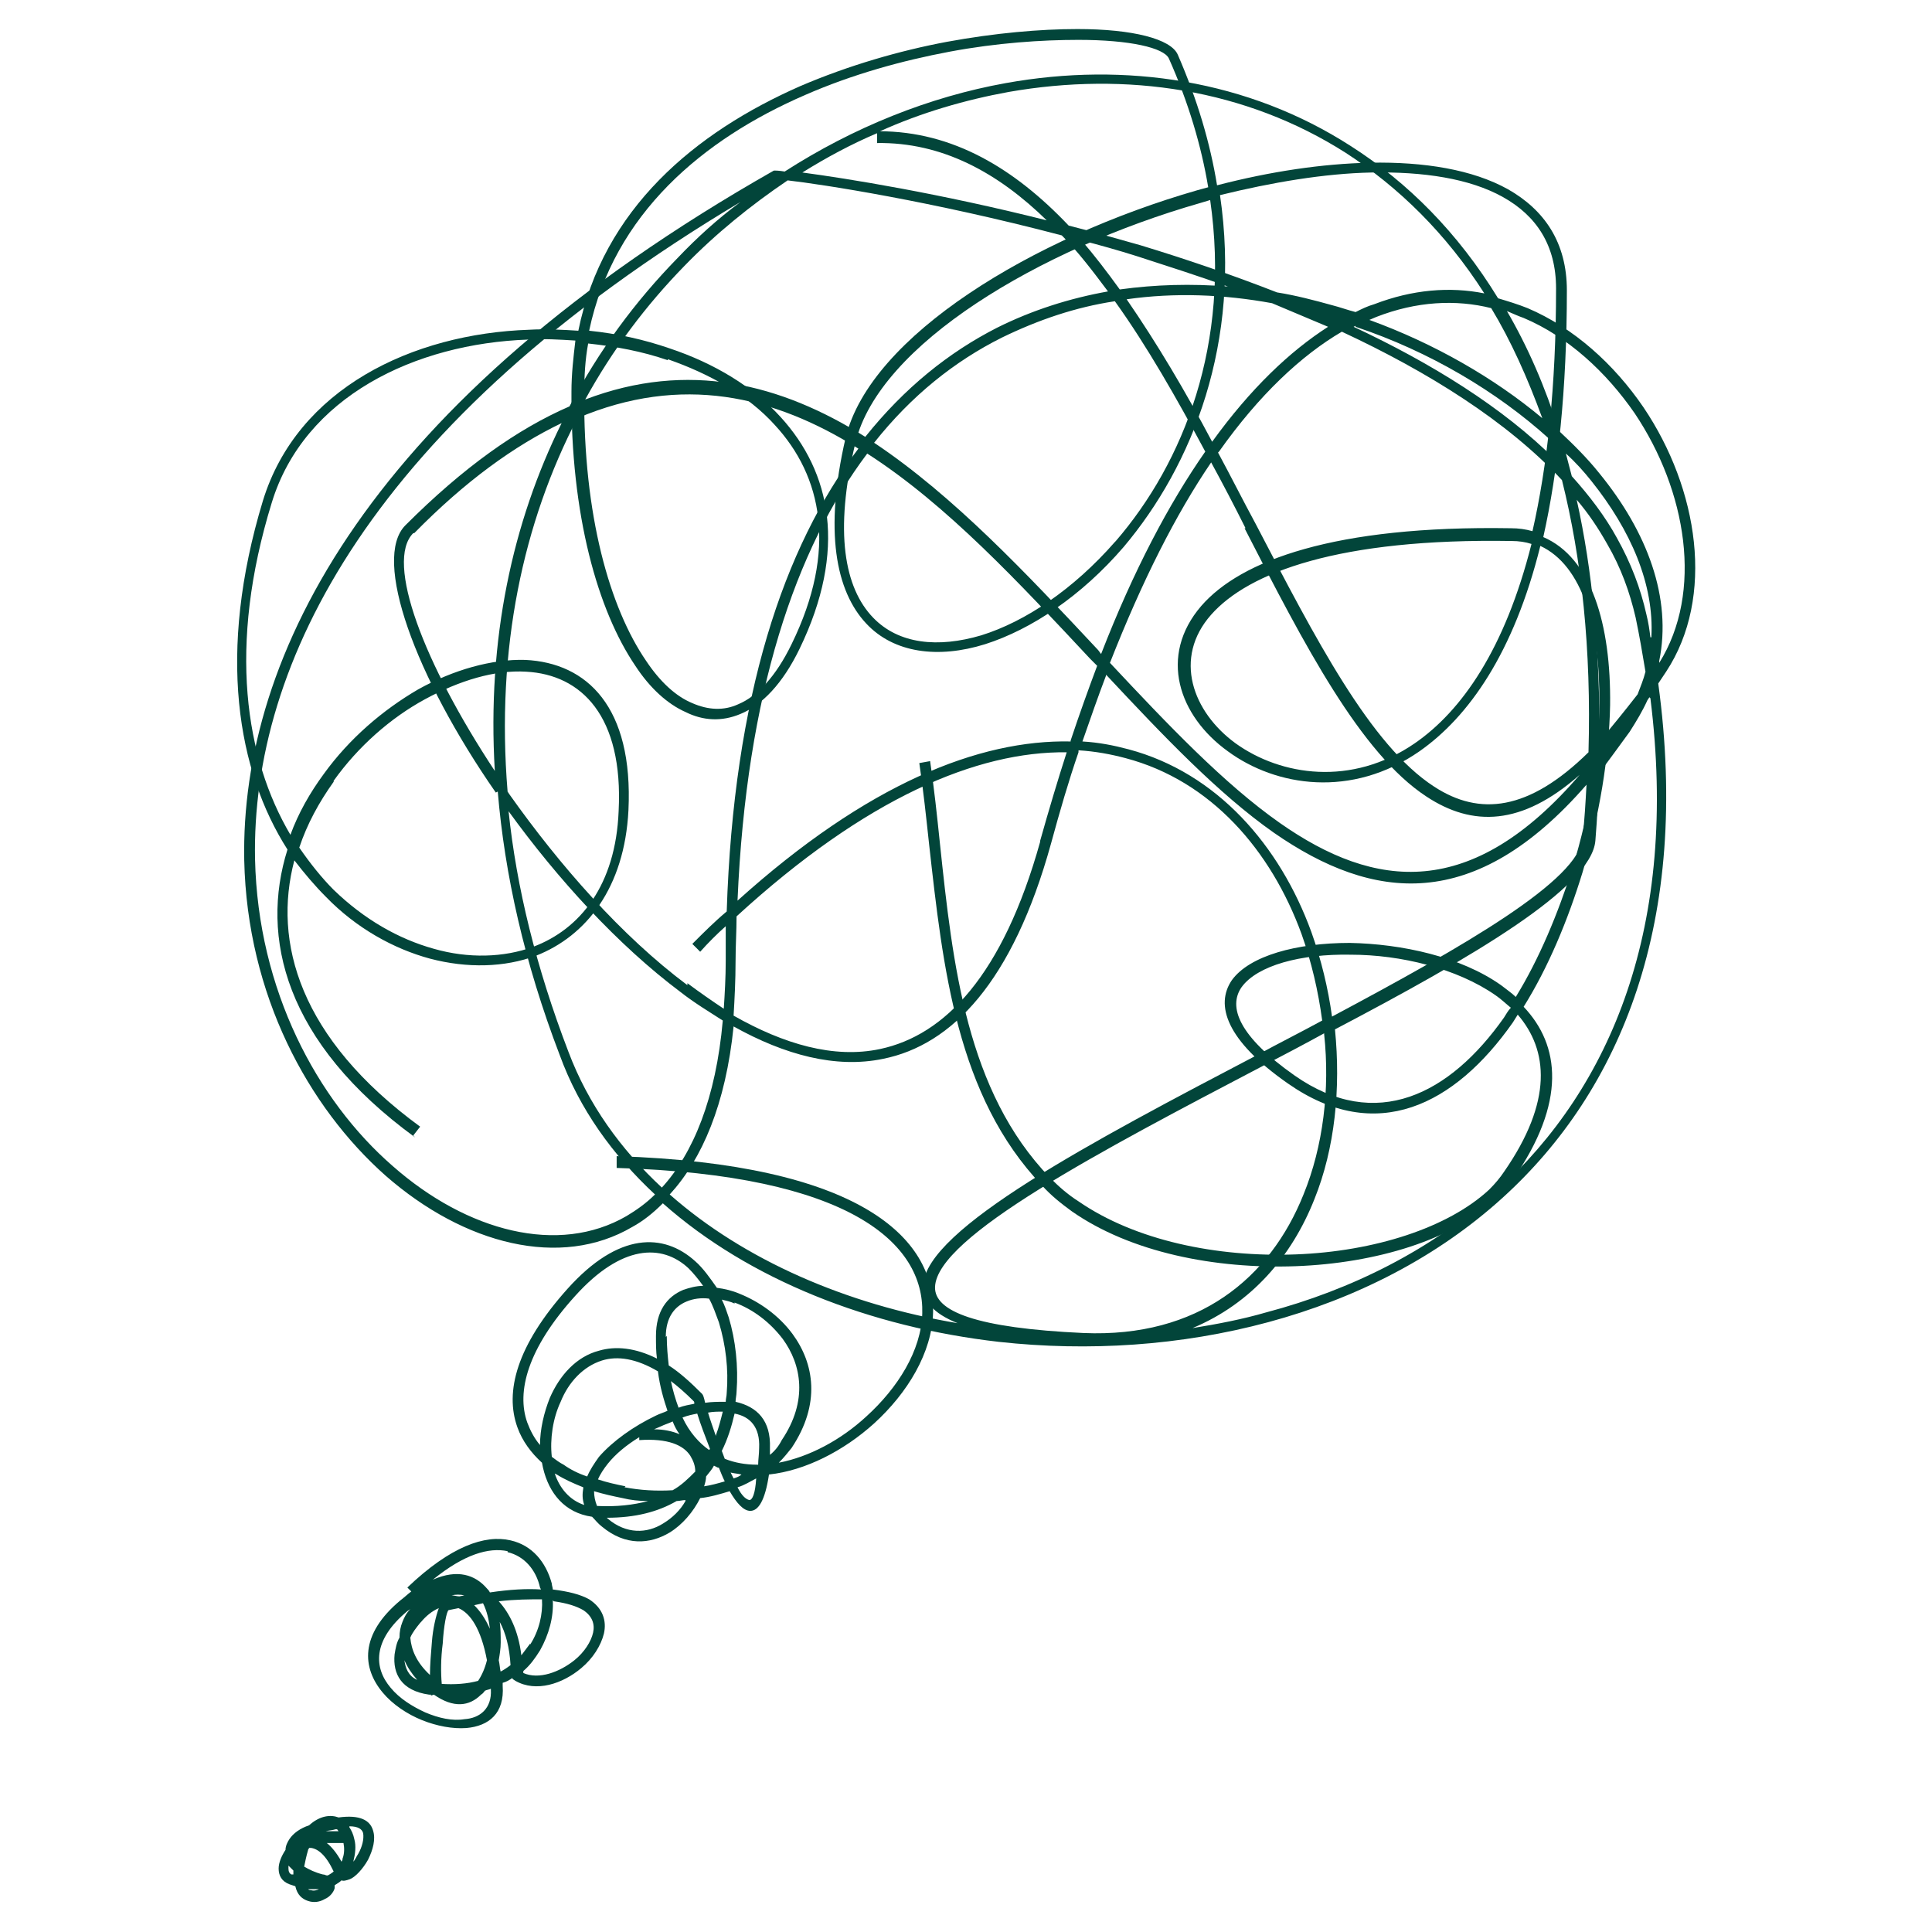
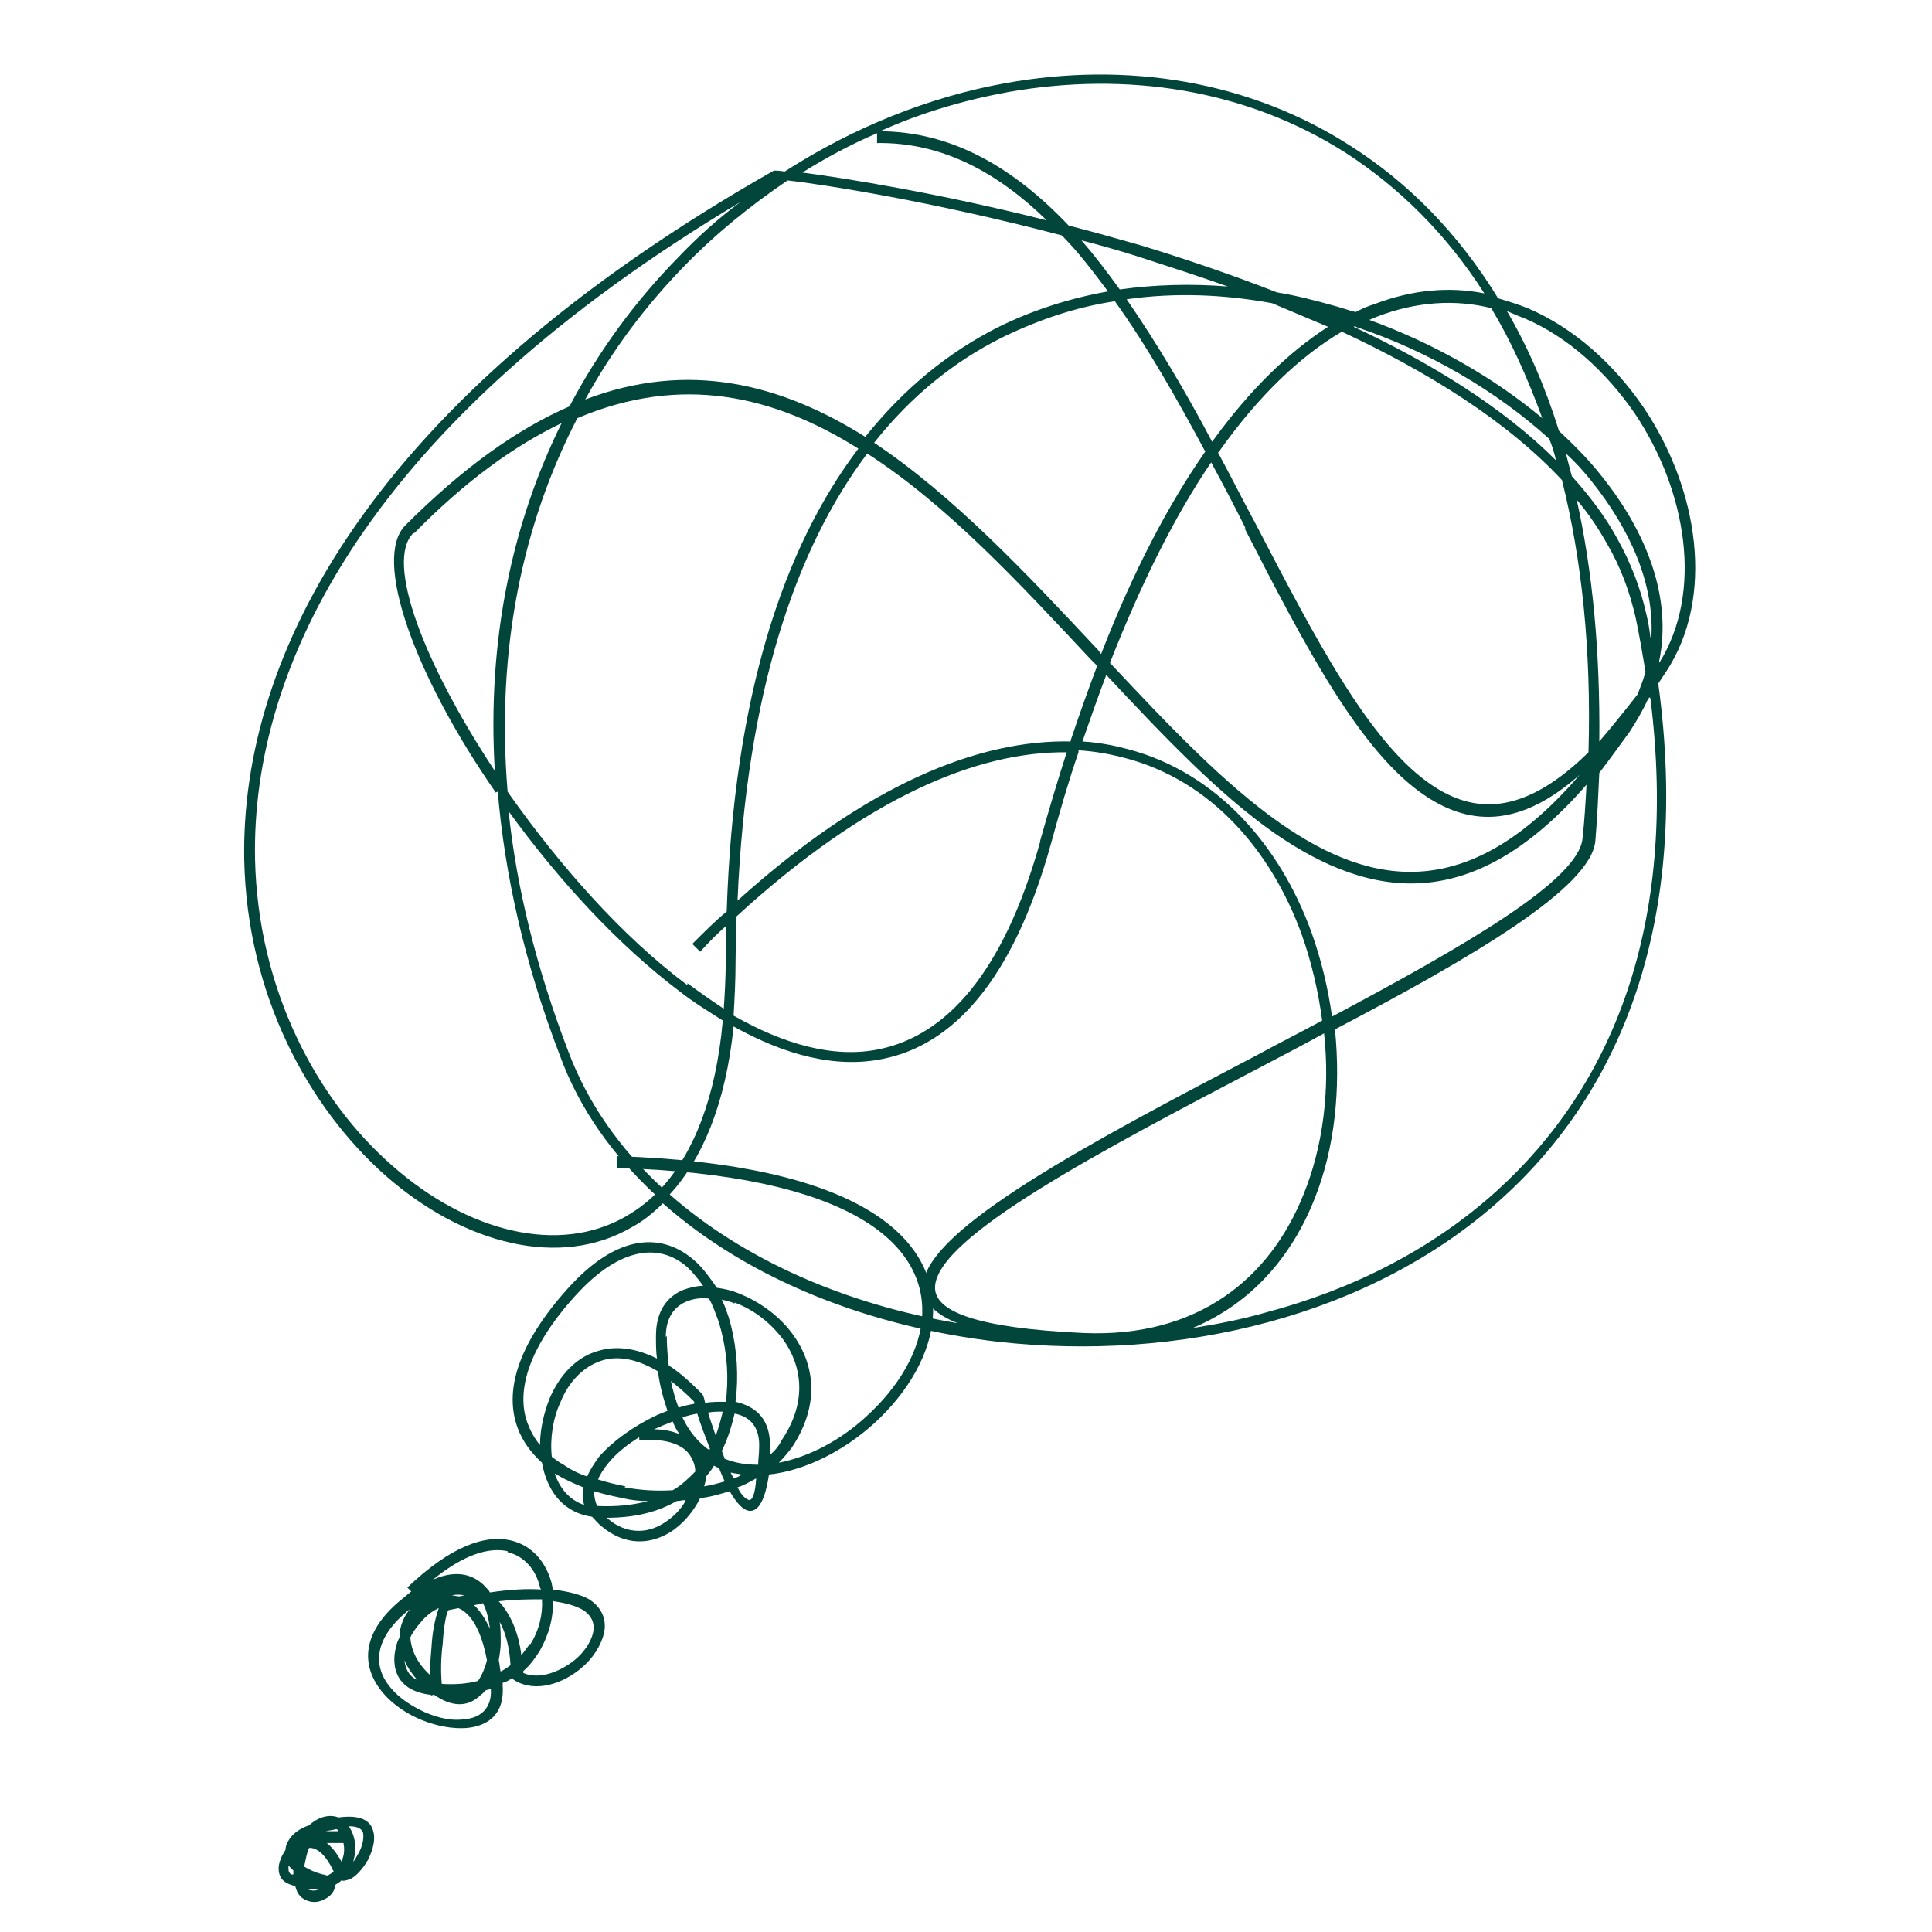
<svg xmlns="http://www.w3.org/2000/svg" version="1.0" preserveAspectRatio="xMidYMid meet" height="1080" viewBox="0 0 810 810" zoomAndPan="magnify" width="1080">
  <defs>
    <clipPath id="04b9668459">
      <path clip-rule="nonzero" d="M 99 12.18 L 676 12.18 L 676 531 L 99 531 Z M 99 12.18" />
    </clipPath>
  </defs>
  <path fill-rule="nonzero" fill-opacity="1" d="M 368.535 55.027 C 399.434 55.027 425.387 70.684 448.047 94.578 C 457.934 97.047 467.82 99.934 478.121 102.816 C 497.07 108.582 516.434 115.176 535.387 122.59 C 543.215 123.828 551.039 125.887 558.457 127.945 C 561.75 128.77 565.047 130.008 568.344 130.832 C 570.816 129.594 573.289 128.359 576.172 127.535 C 592.238 121.355 607.895 120.117 622.312 123.004 C 606.246 97.871 586.469 78.508 564.223 64.09 C 522.203 37.312 472.352 29.898 422.918 38.547 C 404.789 41.844 386.25 47.199 368.949 55.027 Z M 453.402 100.758 C 458.758 106.938 464.113 113.941 469.469 121.355 C 484.301 119.297 499.543 118.883 514.785 120.117 C 502.016 115.586 489.246 111.469 476.473 107.348 C 468.645 104.875 461.23 102.816 453.402 100.758 Z M 472.352 125.477 C 485.125 144.016 497.07 164.199 508.195 185.211 C 524.262 162.965 540.742 147.309 556.809 137.012 C 548.98 133.715 541.152 130.418 533.324 127.121 C 513.141 123.414 492.539 122.59 472.352 125.477 Z M 510.668 189.742 C 516.023 199.629 520.965 209.52 526.32 219.406 C 551.453 267.605 574.523 312.512 601.301 329.816 C 620.254 342.172 640.852 340.113 665.98 315.395 C 667.219 272.137 663.098 234.234 654.859 201.277 C 631.789 176.559 598.828 155.961 562.574 139.07 C 545.684 148.957 527.969 165.438 511.078 189.332 Z M 522.203 221.465 C 517.672 212.402 512.727 202.926 507.781 193.863 C 492.953 215.699 478.945 243.301 465.352 277.906 C 489.656 303.859 513.141 328.578 536.621 345.059 C 576.582 373.07 616.957 377.605 662.273 324.871 C 637.969 346.293 617.367 346.707 598.004 333.934 C 570.402 315.809 546.922 270.488 521.789 221.465 Z M 505.312 189.332 C 493.363 167.086 481.004 145.25 467.41 126.297 C 450.93 128.77 435.277 134.125 420.031 141.543 C 400.258 151.43 382.129 165.848 366.477 185.625 C 399.844 207.871 430.742 240.828 460.406 272.551 L 461.641 274.199 C 475.238 239.18 490.066 211.164 505.312 189.332 Z M 464.527 122.18 C 458.348 113.941 452.168 105.699 445.164 98.695 C 390.371 84.277 344.641 77.273 330.223 75.625 C 314.98 85.926 300.148 97.871 286.965 111.469 C 270.898 127.945 256.891 146.484 245.355 167.496 C 288.613 151.016 327.34 160.906 362.77 183.152 C 379.246 162.551 397.785 147.723 417.973 137.422 C 432.805 130.008 448.457 125.062 464.527 122.18 Z M 438.984 92.516 C 418.383 72.328 394.902 59.559 367.711 59.973 L 367.711 55.852 C 357 60.383 346.289 66.148 336.402 72.328 C 354.941 74.801 393.664 80.98 439.395 92.516 Z M 670.512 310.863 C 675.457 305.098 680.812 298.504 686.582 291.09 C 687.816 287.793 689.051 284.91 689.875 281.613 C 688.641 274.199 687.402 266.781 685.758 258.953 C 683.285 248.242 679.578 237.945 673.809 228.055 C 670.102 221.465 665.98 215.285 661.039 209.52 C 667.629 239.18 670.926 272.961 670.512 311.277 Z M 698.527 281.613 L 695.23 286.559 C 708.828 386.254 679.578 457.113 630.141 502.02 C 602.539 527.152 568.344 544.453 531.676 554.34 C 495.012 564.227 456.285 566.699 418.797 562.582 C 364.828 556.402 314.156 536.625 277.902 504.492 C 273.781 508.613 269.66 511.906 265.129 514.379 C 235.055 532.094 194.684 521.793 161.723 492.957 C 129.18 464.117 103.637 417.152 102.398 360.711 C 100.75 275.023 154.719 167.91 324.453 71.508 L 324.867 71.508 C 325.277 71.508 326.516 71.508 328.984 71.918 C 357.824 53.379 389.547 40.609 421.68 34.84 C 471.941 25.777 523.438 33.605 566.285 61.207 C 590.18 76.449 611.188 97.461 628.078 125.062 C 632.199 126.297 636.32 127.535 640.438 129.184 C 659.801 137.422 676.691 152.664 689.051 170.793 C 712.121 204.984 719.125 250.305 698.527 281.613 Z M 691.523 292.324 L 690.699 293.562 C 688.641 298.094 686.168 302.211 683.285 306.742 C 678.754 312.922 674.633 318.691 670.512 324.047 C 670.102 333.109 669.688 342.586 668.867 352.473 C 667.219 372.246 616.957 401.5 559.691 431.574 C 562.164 456.289 559.691 481.422 551.039 502.844 C 541.566 526.738 524.676 546.512 499.957 556.812 C 510.254 555.164 520.965 553.105 530.855 550.223 C 566.695 540.746 600.477 523.855 627.668 499.137 C 675.457 455.879 703.883 388.316 691.938 292.738 Z M 695.645 277.906 C 714.184 248.242 707.18 205.809 685.344 173.266 C 673.398 155.961 657.328 141.129 638.793 133.301 C 636.32 132.477 633.848 131.242 631.789 130.418 C 640.438 145.25 647.855 162.141 653.621 180.68 C 659.801 186.445 665.57 192.215 670.512 198.395 C 690.699 223.113 701 250.715 695.645 277.082 Z M 625.195 129.184 C 610.363 125.477 593.887 126.297 576.996 132.891 L 574.109 134.125 C 601.301 144.016 626.434 158.434 646.617 175.324 C 640.438 158.434 633.434 142.777 625.195 129.184 Z M 568.344 136.598 L 567.52 137.012 C 600.066 152.254 630.141 170.793 652.387 193.039 C 651.562 189.742 650.738 186.859 649.504 183.977 C 627.668 164.199 599.242 147.309 568.344 137.012 Z M 463.703 283.262 C 460.406 291.914 457.109 301.387 453.812 310.863 C 460.816 311.277 466.996 312.512 473.176 314.16 C 510.254 324.047 536.621 354.531 549.805 390.785 C 553.926 402.32 556.809 414.27 558.457 426.215 C 614.074 396.555 662.273 368.953 663.508 351.238 C 664.332 343.82 664.746 336.406 665.156 328.992 C 618.191 382.961 575.758 378.016 534.148 349.176 C 510.668 332.699 487.598 308.391 463.703 282.848 Z M 452.168 315.395 C 448.047 327.344 444.34 340.113 440.633 353.711 C 424.562 411.797 399.023 438.164 370.184 443.93 C 350.41 448.051 328.984 442.285 307.562 430.336 C 304.266 462.883 294.379 485.953 280.785 500.785 C 312.094 528.387 354.941 546.926 401.492 554.754 C 391.195 550.633 386.664 545.277 387.074 538.688 C 388.309 515.203 457.934 478.539 527.145 442.285 C 536.211 437.34 545.273 432.809 554.336 427.863 C 552.688 415.504 549.805 403.145 545.684 391.609 C 532.914 356.594 507.781 327.344 471.941 317.867 C 465.762 316.219 459.172 314.984 452.168 314.57 Z M 436.098 352.473 C 439.809 339.289 443.516 326.93 447.223 315.395 C 409.734 314.984 363.18 334.348 308.801 384.195 C 308.801 390.375 308.387 396.555 308.387 403.145 C 308.387 410.973 307.977 418.801 307.562 425.805 C 328.574 437.754 349.586 443.93 368.949 439.812 C 396.137 434.043 420.445 408.914 436.098 352.887 Z M 448.871 310.453 C 452.578 299.328 456.285 289.027 459.992 279.141 L 457.109 276.258 C 427.449 244.535 396.961 211.578 363.59 190.156 C 333.516 230.117 312.918 290.676 309.211 377.605 C 363.59 328.578 410.559 310.039 448.871 310.863 Z M 561.75 134.539 L 560.93 134.125 Z M 303.031 427.863 C 297.266 424.156 291.086 420.449 285.316 415.918 C 258.949 396.141 233.82 368.539 213.223 340.113 C 216.516 371.836 224.758 405.617 238.352 441.047 C 246.59 462.883 260.188 481.832 277.488 497.898 C 290.672 483.48 300.148 460.41 303.031 427.863 Z M 288.199 412.211 C 293.145 415.918 298.5 419.625 303.445 422.922 C 303.855 416.742 304.266 409.738 304.266 402.734 C 304.266 397.789 304.266 392.848 304.266 388.316 C 300.559 391.609 296.852 395.32 293.555 399.027 L 290.262 395.73 C 295.203 390.785 299.734 386.254 304.68 382.137 C 307.562 291.914 328.574 229.293 359.883 188.094 C 324.453 165.848 285.727 156.785 242.059 175.324 C 219.402 218.992 207.863 271.727 212.809 331.875 L 213.633 333.109 C 234.645 362.773 260.598 392.434 288.199 413.035 Z M 207.863 332.285 C 174.082 283.672 155.957 234.234 169.965 220.23 C 194.27 195.922 216.93 179.855 238.762 170.379 C 251.121 146.898 266.367 126.297 284.082 108.172 C 292.32 99.52 300.973 91.691 310.445 84.688 C 155.133 177.383 105.285 278.73 106.93 360.301 C 108.168 415.094 132.887 461.234 164.609 488.836 C 195.918 516.438 234.23 526.328 262.656 509.848 C 266.777 507.375 270.898 504.492 274.605 500.785 C 256.891 484.305 242.883 464.941 234.645 442.285 C 219.812 403.559 211.574 366.48 208.688 331.875 Z M 173.258 223.523 C 161.312 235.473 177.789 278.316 207.453 323.223 C 204.156 268.02 214.867 218.992 235.469 177.383 C 215.691 186.859 195.094 201.691 173.672 223.523 Z M 692.348 267.195 C 693.582 244.949 683.695 222.289 667.219 201.691 C 663.922 197.57 660.625 193.863 656.508 190.156 C 657.328 193.449 658.152 196.336 658.977 199.629 C 666.395 207.871 672.984 216.52 677.93 225.586 C 683.695 235.883 687.816 246.594 690.289 257.719 C 691.113 261.016 691.523 263.898 691.938 267.195 Z M 555.16 433.219 C 546.922 437.754 538.27 442.285 529.617 446.816 C 461.23 482.656 392.844 518.5 392.02 539.512 C 391.605 549.809 409.32 556.812 454.227 558.871 C 502.426 560.934 532.5 535.801 546.508 500.785 C 554.75 480.598 557.633 456.703 555.16 433.633 Z M 555.16 433.219" fill="#02453a" />
  <path fill-rule="nonzero" fill-opacity="1" d="M 258.539 484.719 C 360.297 488.012 392.02 518.91 391.195 550.223 C 390.781 567.113 380.484 584.004 366.477 596.773 C 353.703 608.309 337.637 616.551 322.395 618.195 C 320.746 629.32 317.863 633.441 314.566 633.441 C 311.684 633.441 308.801 630.145 305.914 625.199 C 301.797 626.438 297.676 627.672 293.555 628.086 C 290.672 633.852 286.141 639.207 280.785 642.504 C 272.547 647.449 262.246 648.27 252.359 640.031 C 250.711 638.797 249.477 637.148 248.238 635.91 C 236.703 634.266 230.113 626.023 227.641 615.312 L 227.227 613.254 C 222.695 609.133 218.988 604.191 216.93 598.422 C 211.574 583.59 216.516 564.227 237.938 540.332 C 259.363 516.438 278.312 516.852 291.496 528.797 C 294.793 531.684 297.676 535.801 300.559 539.922 C 303.855 540.332 307.152 541.156 310.035 542.395 C 318.273 545.691 326.516 551.457 332.281 559.285 C 341.344 571.645 344.23 588.535 331.871 607.074 C 330.223 609.133 328.574 611.195 326.516 613.254 C 339.285 610.781 352.469 603.777 363.18 593.891 C 376.363 581.941 386.25 566.289 386.664 550.633 C 387.484 521.383 356.59 492.543 258.539 489.66 Z M 317.449 614.078 L 317.863 614.078 C 317.863 612.016 318.273 609.547 318.273 607.074 C 318.688 598.422 314.566 593.891 307.977 592.656 C 306.738 598.012 305.09 603.367 302.621 608.309 L 303.855 611.605 C 307.977 613.254 312.508 614.078 317.449 614.078 Z M 310.859 618.195 C 309.211 617.785 307.977 617.785 306.328 617.375 L 307.562 619.844 C 308.801 619.434 310.035 619.02 310.859 618.195 Z M 300.973 615.312 L 299.324 614.488 C 298.5 616.137 297.266 617.375 296.027 619.02 C 296.027 620.258 295.617 621.906 295.203 623.141 C 298.086 622.73 300.973 621.906 303.855 621.082 C 303.031 619.434 302.207 617.375 301.383 615.312 Z M 284.906 601.305 C 283.668 599.66 282.844 598.012 282.02 595.949 C 280.371 596.773 278.727 597.188 277.078 598.012 L 274.191 599.246 C 278.312 599.246 282.02 600.07 284.906 601.305 Z M 279.961 591.832 C 278.312 586.887 276.664 581.531 275.84 574.941 C 266.777 569.586 258.949 568.348 252.359 570.406 C 244.531 572.879 238.352 579.473 235.055 587.711 C 231.758 594.715 230.523 603.367 231.348 610.781 C 232.996 612.016 234.645 613.254 236.293 614.078 C 239.176 616.137 242.473 617.785 246.18 619.02 C 247.414 616.137 249.062 613.664 251.121 610.781 C 256.891 604.191 265.543 598.012 275.016 593.48 C 276.664 592.656 278.312 592.242 279.961 591.418 Z M 275.43 569.586 C 275.016 566.699 275.016 563.406 275.016 560.109 C 275.016 549.809 279.547 543.629 286.551 540.746 C 289.023 539.922 291.906 539.098 294.793 539.098 C 292.73 536.215 290.672 533.742 288.613 531.684 C 277.488 521.383 260.598 521.793 241.234 543.219 C 221.047 565.465 216.516 583.59 221.047 596.363 C 222.285 599.66 223.934 602.953 226.402 605.836 C 226.402 599.246 228.051 592.242 230.523 586.062 C 234.645 576.586 241.648 568.762 251.121 566.289 C 258.125 564.227 266.367 565.051 275.43 569.586 Z M 279.547 560.109 C 279.547 564.641 279.961 568.762 280.371 572.469 C 284.906 575.352 289.438 579.473 294.379 584.414 C 294.793 584.828 295.203 586.062 295.617 588.121 C 298.5 587.711 300.973 587.711 303.445 587.711 L 304.266 587.711 C 304.266 586.477 304.68 585.238 304.68 584.004 C 305.504 574.117 304.266 563.816 301.383 554.34 C 300.148 551.047 298.91 547.336 297.266 544.453 C 293.969 544.043 290.672 544.453 287.789 545.691 C 282.844 547.75 279.137 552.281 279.137 560.52 Z M 281.195 578.648 C 282.02 582.766 283.258 586.887 284.492 590.184 C 286.551 589.359 289.023 588.945 291.086 588.535 C 291.086 587.711 291.086 587.711 290.672 587.301 C 287.375 584.004 284.082 581.121 280.785 578.648 Z M 286.141 594.301 C 289.023 600.48 293.145 605.016 297.266 607.898 L 297.676 607.484 C 295.617 602.129 293.555 596.773 292.32 592.656 C 290.262 593.066 288.199 593.48 286.141 594.301 Z M 307.977 546.512 C 306.328 545.691 304.266 545.277 302.621 544.867 C 303.855 547.336 304.68 549.809 305.504 552.281 C 308.387 561.758 309.621 572.879 308.801 583.59 C 308.801 584.828 308.387 586.477 308.387 587.711 C 317.449 589.77 323.219 595.539 322.805 607.074 L 322.805 609.957 C 324.867 608.309 326.516 606.25 327.75 603.777 C 338.875 587.301 335.988 572.055 328.16 561.344 C 322.805 554.34 315.801 548.984 307.977 546.102 Z M 317.039 619.844 C 314.566 621.082 312.094 622.73 309.211 623.555 C 310.859 626.848 312.508 628.496 314.156 628.91 C 315.391 628.91 316.625 626.438 317.039 619.844 Z M 287.375 628.91 C 286.141 628.91 284.906 629.32 283.668 629.32 C 275.84 633.852 266.367 636.324 254.418 636.324 L 254.832 636.734 C 262.656 643.328 271.309 642.914 277.902 638.797 C 282.02 636.324 285.316 633.027 287.375 629.32 Z M 271.723 629.32 C 268.012 629.32 264.305 628.91 261.012 628.086 C 256.891 627.262 253.184 626.438 249.062 625.199 C 249.062 627.262 249.477 629.32 250.297 631.379 C 258.539 631.793 265.543 630.969 271.723 629.32 Z M 261.832 623.555 C 268.426 624.789 275.016 625.199 282.02 624.789 C 285.727 622.73 288.613 619.844 291.496 616.961 C 291.496 614.488 290.672 612.43 289.438 610.371 C 286.551 605.836 279.961 602.953 268.012 603.777 L 268.012 602.543 C 262.656 605.836 258.125 609.547 254.832 613.664 C 253.184 615.727 251.535 618.195 250.711 620.258 C 254.418 621.492 258.125 622.316 262.246 623.141 Z M 244.531 623.555 C 240.41 621.906 236.703 620.258 233.406 618.195 L 232.582 617.785 C 234.645 623.965 238.762 628.91 244.941 630.969 C 244.117 628.496 244.117 626.438 244.531 623.965 Z M 300.148 601.719 C 301.383 598.422 302.207 595.125 303.031 591.832 C 300.973 591.832 298.91 591.832 296.852 592.242 C 297.676 595.125 298.91 598.422 300.148 602.129 Z M 300.148 601.719" fill="#02453a" />
  <path fill-rule="nonzero" fill-opacity="1" d="M 170.789 665.574 C 188.914 648.27 203.332 643.328 214.043 645.801 C 223.109 647.859 228.875 654.863 231.348 663.926 C 231.348 664.75 231.758 665.574 231.758 666.398 C 238.352 667.223 243.297 668.457 247.004 670.52 C 252.77 674.227 254.418 679.582 253.184 684.938 C 251.945 689.879 248.652 695.238 243.707 699.355 C 235.879 705.949 224.758 709.656 216.105 704.711 L 214.867 703.887 L 214.867 703.477 C 213.633 704.301 212.398 705.125 210.75 705.535 L 210.75 706.773 C 211.574 718.309 204.98 723.664 195.508 724.488 C 189.738 724.898 183.148 723.664 176.969 721.191 C 170.789 718.719 164.609 714.598 160.488 709.656 C 151.836 699.355 150.602 685.348 167.902 670.93 C 169.551 669.695 170.789 668.457 172.434 667.223 Z M 212.809 650.332 C 204.98 648.684 194.684 651.566 181.5 662.277 C 191.797 657.746 199.215 660.219 204.156 665.984 C 204.57 666.398 204.98 666.809 205.395 667.633 C 213.633 666.398 221.047 665.984 226.816 666.398 L 226.402 665.574 C 224.758 658.16 219.812 652.391 212.809 650.742 Z M 231.758 670.93 C 232.172 677.934 230.113 685.348 226.402 691.941 C 224.344 695.238 222.285 698.121 219.402 700.594 L 219.402 701.418 C 225.992 704.301 234.645 701.004 240.824 696.059 C 244.941 692.766 247.828 688.234 248.652 684.523 C 249.477 680.816 248.238 677.523 244.531 675.051 C 241.648 673.402 237.938 672.164 232.172 671.344 Z M 222.285 689.469 C 225.992 683.699 227.641 676.699 227.227 670.52 C 222.285 670.52 216.105 670.52 209.102 671.344 C 213.633 676.285 217.34 683.699 218.578 694 C 219.812 692.352 221.047 690.703 222.285 689.059 Z M 205.805 708.008 C 204.98 708.418 204.156 708.418 203.332 708.832 C 202.922 709.242 202.508 710.066 201.684 710.48 C 196.742 715.422 190.148 716.246 181.91 710.48 L 180.676 710.891 L 180.676 710.48 L 179.852 710.48 C 168.316 708.832 164.609 701.828 165.434 693.59 C 165.844 691.117 166.254 688.645 167.492 686.586 C 167.492 684.113 167.902 682.055 168.727 679.992 C 169.551 677.934 170.375 676.285 172.023 674.637 L 170.789 675.461 C 155.957 687.82 156.781 699.355 163.785 707.598 C 167.492 712.129 172.848 715.422 178.203 717.895 C 183.969 720.367 189.738 721.602 194.684 720.777 C 201.273 720.367 206.219 716.246 205.805 708.418 Z M 184.793 705.949 C 190.562 706.359 195.918 705.949 200.449 704.711 C 202.098 702.238 203.332 699.355 204.156 696.059 C 201.684 682.879 197.152 676.285 192.211 674.227 L 188.09 675.051 C 187.266 675.461 186.031 681.641 185.617 689.059 C 184.793 695.238 184.793 701.418 185.207 705.949 Z M 209.512 701.004 C 211.16 700.18 212.398 699.355 214.043 698.121 C 213.633 690.703 211.984 684.523 209.512 679.992 C 209.926 682.879 209.926 685.762 209.926 688.645 C 209.926 691.117 209.512 693.59 209.102 696.059 C 209.512 697.707 209.512 699.355 209.926 701.004 Z M 169.551 696.059 C 169.965 699.355 171.199 702.652 174.906 704.301 C 172.434 701.418 170.789 698.945 169.551 696.059 Z M 176.145 680.406 C 174.496 682.465 172.848 684.523 172.023 686.586 C 172.434 691.527 174.496 696.883 180.262 702.238 C 180.262 698.121 180.676 693.176 181.086 688.234 C 181.5 682.879 182.734 677.523 183.969 674.227 C 181.086 675.461 178.613 677.523 176.555 679.992 Z M 189.328 668.871 C 190.562 668.871 191.387 669.281 192.621 669.281 L 194.684 668.871 C 193.035 668.457 190.973 668.457 189.328 668.871 Z M 198.801 672.988 C 201.273 675.461 203.332 678.344 205.395 682.879 C 204.98 679.168 204.156 675.461 202.508 672.164 Z M 198.801 672.988" fill="#02453a" />
  <path fill-rule="nonzero" fill-opacity="1" d="M 129.59 765.273 C 134.121 761.152 138.652 760.742 141.949 761.977 C 151.012 760.742 155.133 763.211 156.367 767.332 C 157.605 771.039 156.367 775.57 154.309 779.691 C 152.25 783.398 148.953 787.105 146.48 787.93 C 145.246 788.344 144.008 788.754 143.184 788.344 C 142.359 789.168 141.539 789.578 140.301 790.402 C 140.301 790.816 140.301 791.227 140.301 791.637 C 139.891 793.285 138.242 795.348 136.18 796.172 C 134.121 797.406 131.648 797.816 129.18 796.996 C 126.707 796.172 124.645 794.523 123.82 790.816 L 121.352 789.992 C 118.055 788.754 116.82 786.281 116.82 783.398 C 116.82 780.926 118.055 778.043 119.703 775.57 C 119.703 773.922 120.527 772.277 121.352 771.039 C 123 768.566 125.883 766.508 129.59 765.273 Z M 141.125 766.922 L 140.715 766.922 C 139.477 767.332 138.242 767.332 136.594 767.742 C 138.242 767.742 140.301 767.742 141.949 767.742 C 141.539 767.332 141.539 766.922 141.125 766.922 Z M 146.48 766.098 C 147.305 767.332 148.129 768.98 148.539 771.039 C 149.363 773.922 148.953 777.219 148.129 780.516 C 148.953 779.691 149.363 778.457 150.188 777.219 C 151.836 774.336 152.66 771.039 152.25 768.566 C 151.836 766.922 150.188 765.684 146.48 765.684 Z M 143.598 779.281 C 144.422 777.219 144.422 774.746 144.008 772.688 L 142.773 772.688 C 141.125 772.688 138.652 772.688 137.004 772.688 C 139.066 774.336 141.125 776.809 143.184 780.516 L 143.598 779.691 Z M 133.711 792.051 C 132.473 792.051 130.824 792.051 129.18 792.051 C 129.59 792.461 130 792.461 130.414 792.461 C 131.648 792.875 132.887 792.461 133.711 792.051 Z M 122.586 785.871 L 123 785.871 L 123 784.223 C 122.586 783.812 122.176 783.398 121.762 782.988 L 120.938 782.164 C 120.938 782.574 120.938 782.988 120.938 783.398 C 120.938 784.637 121.352 785.461 122.176 785.871 Z M 137.418 786.281 C 138.242 785.871 139.477 785.047 139.891 784.637 C 136.594 777.633 133.297 775.16 130.414 774.746 L 129.59 774.746 C 129.59 775.16 129.18 775.16 129.18 775.57 C 128.355 778.457 127.941 780.516 127.531 782.574 C 129.59 783.812 132.062 785.047 135.359 785.871 C 136.18 785.871 136.594 786.281 137.004 786.281 Z M 124.234 777.633 L 124.234 778.043 Z M 124.234 777.633" fill="#02453a" />
  <g clip-path="url(#04b9668459)">
-     <path fill-rule="nonzero" fill-opacity="1" d="M 174.082 476.891 C 119.289 436.93 108.992 392.848 120.527 356.18 C 99.516 323.223 90.863 273.785 110.227 209.93 C 124.645 162.965 172.848 139.895 221.871 138.246 C 228.875 137.836 235.879 138.246 242.473 138.656 C 252.77 87.574 291.496 55.438 335.578 36.078 C 355.766 27.426 377.188 21.246 396.961 17.539 C 417.148 13.828 436.098 12.18 451.754 12.18 C 474.824 12.18 490.891 16.301 493.777 22.895 C 502.016 41.844 507.371 59.973 510.254 77.688 C 532.5 71.918 554.336 68.621 574.523 68.211 C 597.184 67.797 617.367 71.094 632.199 79.332 C 647.441 87.984 656.918 101.582 656.918 121.766 C 656.918 163.375 653.211 197.57 647.031 225.172 C 667.219 233.824 675.457 261.84 675.047 295.621 C 674.633 317.457 670.512 342.172 663.508 365.656 C 657.328 385.844 649.09 405.617 638.793 422.098 C 654.035 438.164 656.918 462.059 634.258 494.605 C 632.199 497.488 630.141 499.961 627.258 502.434 C 609.539 519.734 576.996 529.621 543.215 530.859 C 509.43 532.094 474 525.09 449.281 507.789 C 444.75 504.492 440.633 501.195 436.922 497.078 C 401.082 459.586 395.312 405.617 389.547 354.121 C 388.309 342.586 387.074 331.051 385.426 319.926 L 389.957 319.102 C 391.605 330.227 392.844 341.762 394.078 353.711 C 399.434 404.383 405.203 457.527 440.219 493.781 C 443.926 497.488 447.633 500.785 452.168 503.668 C 476.062 520.148 510.254 527.152 543.215 525.914 C 576.172 524.68 607.07 514.793 624.371 498.723 C 626.844 496.254 628.902 493.781 630.551 491.309 C 651.152 461.648 649.09 440.223 636.32 425.395 L 634.258 428.688 C 609.953 463.293 576.996 480.184 539.918 454.23 C 513.961 436.105 509.43 421.273 516.434 410.973 C 523.852 400.676 543.625 395.32 565.871 395.32 C 587.707 395.73 612.426 401.086 629.316 413.035 C 631.375 414.68 633.848 416.328 635.496 417.977 C 645.383 401.91 653.211 382.961 659.391 363.598 C 666.395 340.527 670.512 316.219 670.512 294.797 C 670.926 263.074 663.508 237.121 645.793 228.879 C 634.672 273.785 615.719 300.562 595.121 314.984 C 566.695 334.758 534.973 329.816 514.785 314.984 C 494.188 300.152 485.535 275.023 503.664 254.012 C 520.141 235.059 559.281 220.23 633.434 221.465 C 636.73 221.465 639.613 221.879 642.5 222.699 C 648.68 195.512 652.387 162.141 652.387 120.941 C 652.387 102.816 644.148 90.457 630.141 82.629 C 616.133 74.801 596.77 71.918 574.934 72.328 C 555.16 72.742 533.324 76.449 511.492 81.805 C 520.555 143.602 499.957 195.098 471.117 229.293 C 453.402 249.891 432.391 263.898 413.027 270.078 C 393.254 276.258 374.715 273.785 363.18 261.426 C 350.41 247.832 345.465 222.699 354.527 183.562 C 364.828 140.719 433.215 99.52 502.016 79.746 L 506.547 78.508 C 503.664 61.207 498.309 43.078 490.066 24.539 C 488.008 20.008 473.59 16.715 452.168 16.715 C 436.922 16.715 417.973 17.949 398.199 21.656 C 378.422 25.363 357.414 31.133 337.637 39.785 C 294.793 58.324 257.301 89.633 247.004 138.656 C 258.949 139.895 270.074 142.367 280.785 146.074 C 299.324 152.254 315.801 162.141 327.34 174.91 C 348.348 197.984 355.352 230.527 335.164 272.137 C 328.16 286.559 319.512 295.621 310.445 299.328 C 302.621 302.625 294.793 302.211 287.375 298.504 C 279.961 295.207 272.547 288.617 266.367 279.141 C 250.711 256.07 239.176 216.109 239.586 164.199 C 239.586 156.785 240.41 149.781 241.234 142.777 C 234.645 142.367 228.051 141.953 221.461 142.367 C 174.082 144.016 127.531 166.262 113.934 210.754 C 95.395 270.902 102.812 317.867 121.762 350 C 125.059 340.938 130 332.285 135.77 324.457 C 146.48 309.629 160.488 297.68 175.32 289.027 C 190.148 280.789 206.219 276.258 220.223 276.668 C 246.18 277.906 265.543 296.445 263.48 339.703 C 261.832 372.246 245.766 392.434 224.758 400.676 C 211.574 405.617 195.918 406.031 180.262 401.91 C 165.02 397.789 149.363 389.141 136.594 375.957 C 132.062 371.426 127.531 366.066 123.41 360.711 C 114.348 394.906 125.469 435.281 176.145 472.359 L 173.258 476.066 Z M 139.891 327.754 C 133.711 336.406 128.766 345.469 125.469 355.355 C 130 361.949 134.945 368.129 139.891 373.07 C 152.66 385.43 167.078 393.672 181.91 397.789 C 196.328 401.91 211.16 401.5 223.52 396.965 C 243.297 389.551 258.125 371.012 259.363 340.113 C 261.422 300.152 243.707 282.848 220.637 281.613 C 207.453 280.789 192.621 285.32 178.203 293.148 C 163.785 300.977 150.188 312.922 139.891 327.344 Z M 279.961 151.016 C 269.25 147.309 258.125 145.25 246.59 144.016 C 245.355 150.605 244.941 157.609 244.941 165.023 C 244.531 216.109 255.652 254.836 270.898 277.082 C 276.664 285.734 283.258 291.914 290.262 294.797 C 296.852 297.68 303.445 298.094 309.621 295.207 C 317.449 291.914 325.277 283.672 331.871 270.078 C 351.234 230.527 344.641 199.629 324.867 178.207 C 313.742 165.848 297.676 156.785 279.961 150.605 Z M 467.82 226.82 C 496.246 193.863 516.023 144.016 507.371 83.867 L 503.25 85.102 C 435.688 104.465 368.535 144.426 358.648 185.625 C 349.586 223.113 354.117 246.594 366.062 258.953 C 376.773 270.078 393.254 271.727 411.383 266.371 C 429.918 260.602 450.105 247.008 467.41 227.234 Z M 593.062 311.688 C 612.836 298.094 630.965 272.137 642.086 228.055 C 639.613 227.234 636.73 226.82 633.848 226.82 C 561.34 225.586 523.438 240.004 507.781 257.719 C 491.715 275.848 499.957 298.504 518.082 311.688 C 537.035 325.281 566.695 329.816 593.062 311.688 Z M 630.551 426.629 C 631.375 425.395 632.199 423.746 633.434 422.508 C 631.375 420.859 629.316 418.801 626.844 417.152 C 610.777 406.031 587.293 400.262 566.285 400.262 C 545.273 399.852 527.145 404.793 520.555 413.855 C 514.785 422.098 519.32 434.457 542.801 450.934 C 576.996 474.828 607.895 458.762 630.551 426.629 Z M 630.551 426.629" fill="#02453a" />
-   </g>
+     </g>
</svg>